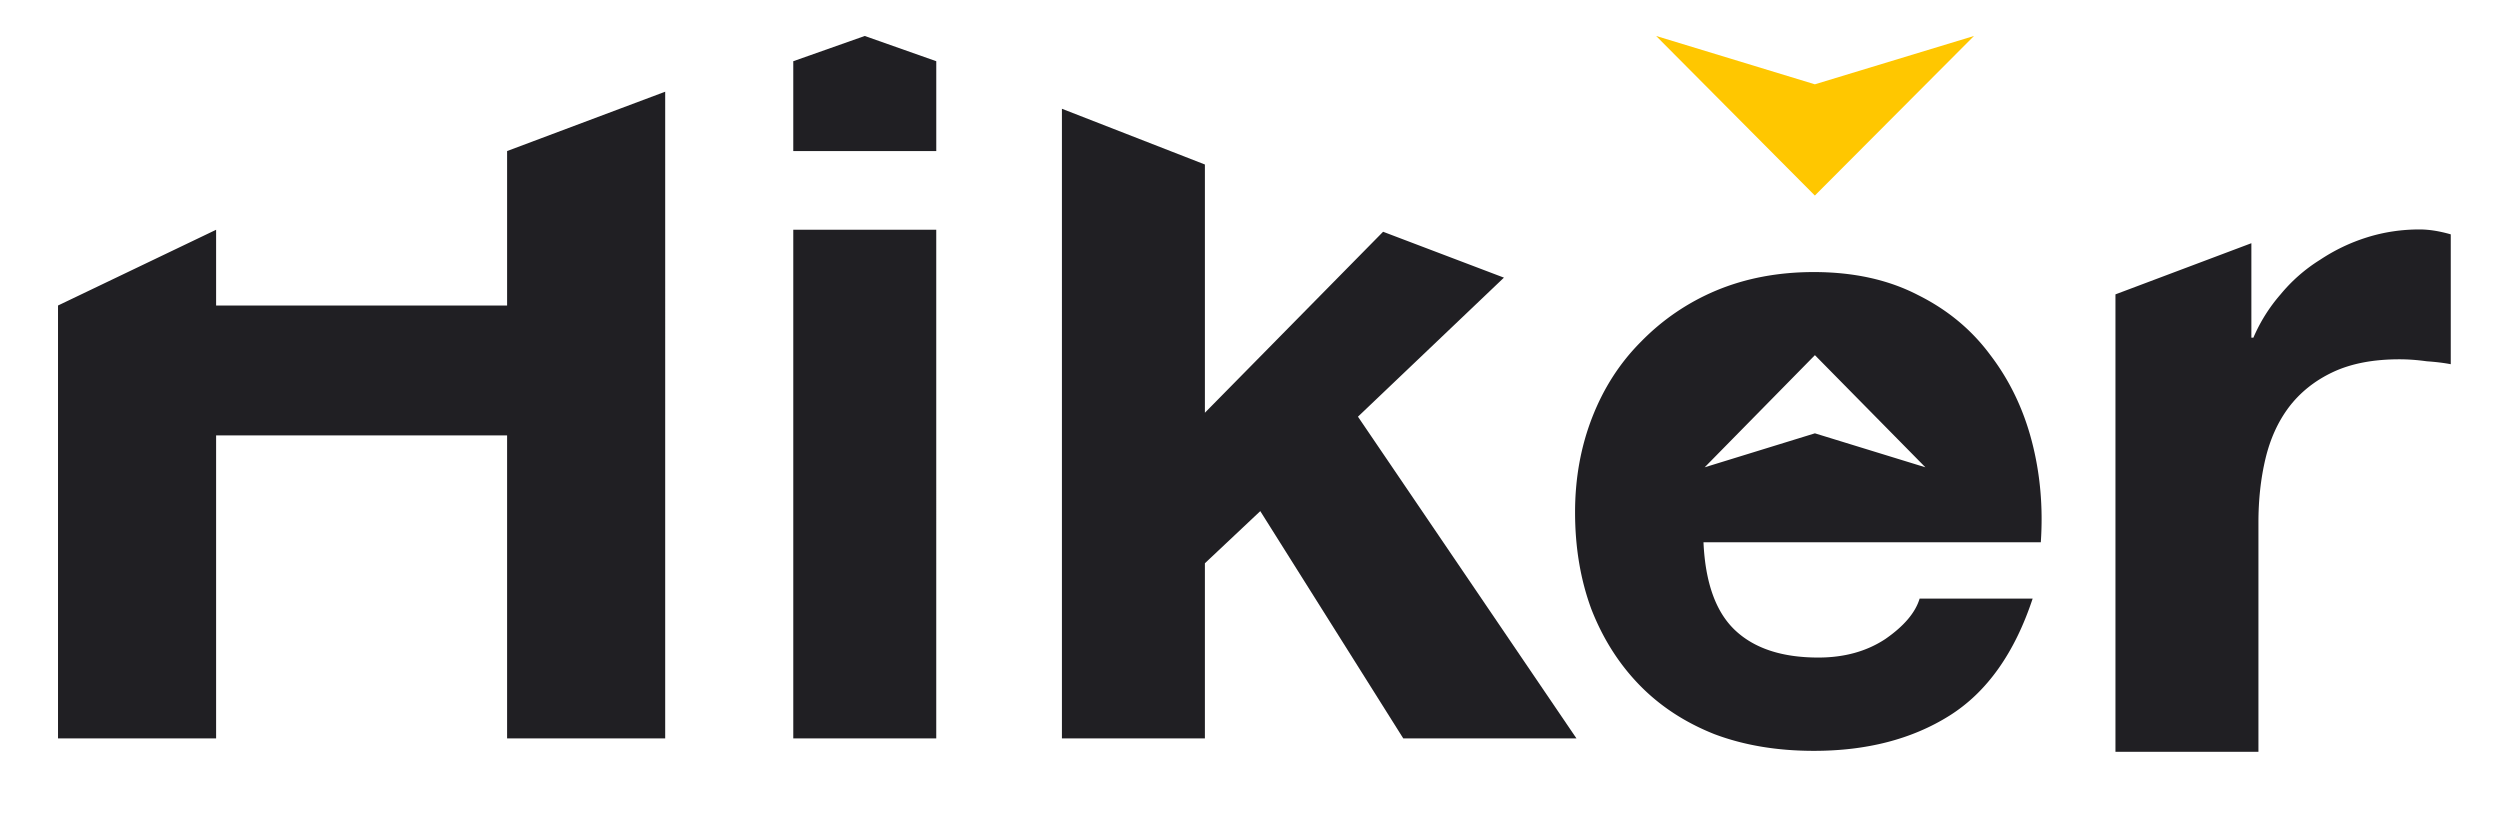
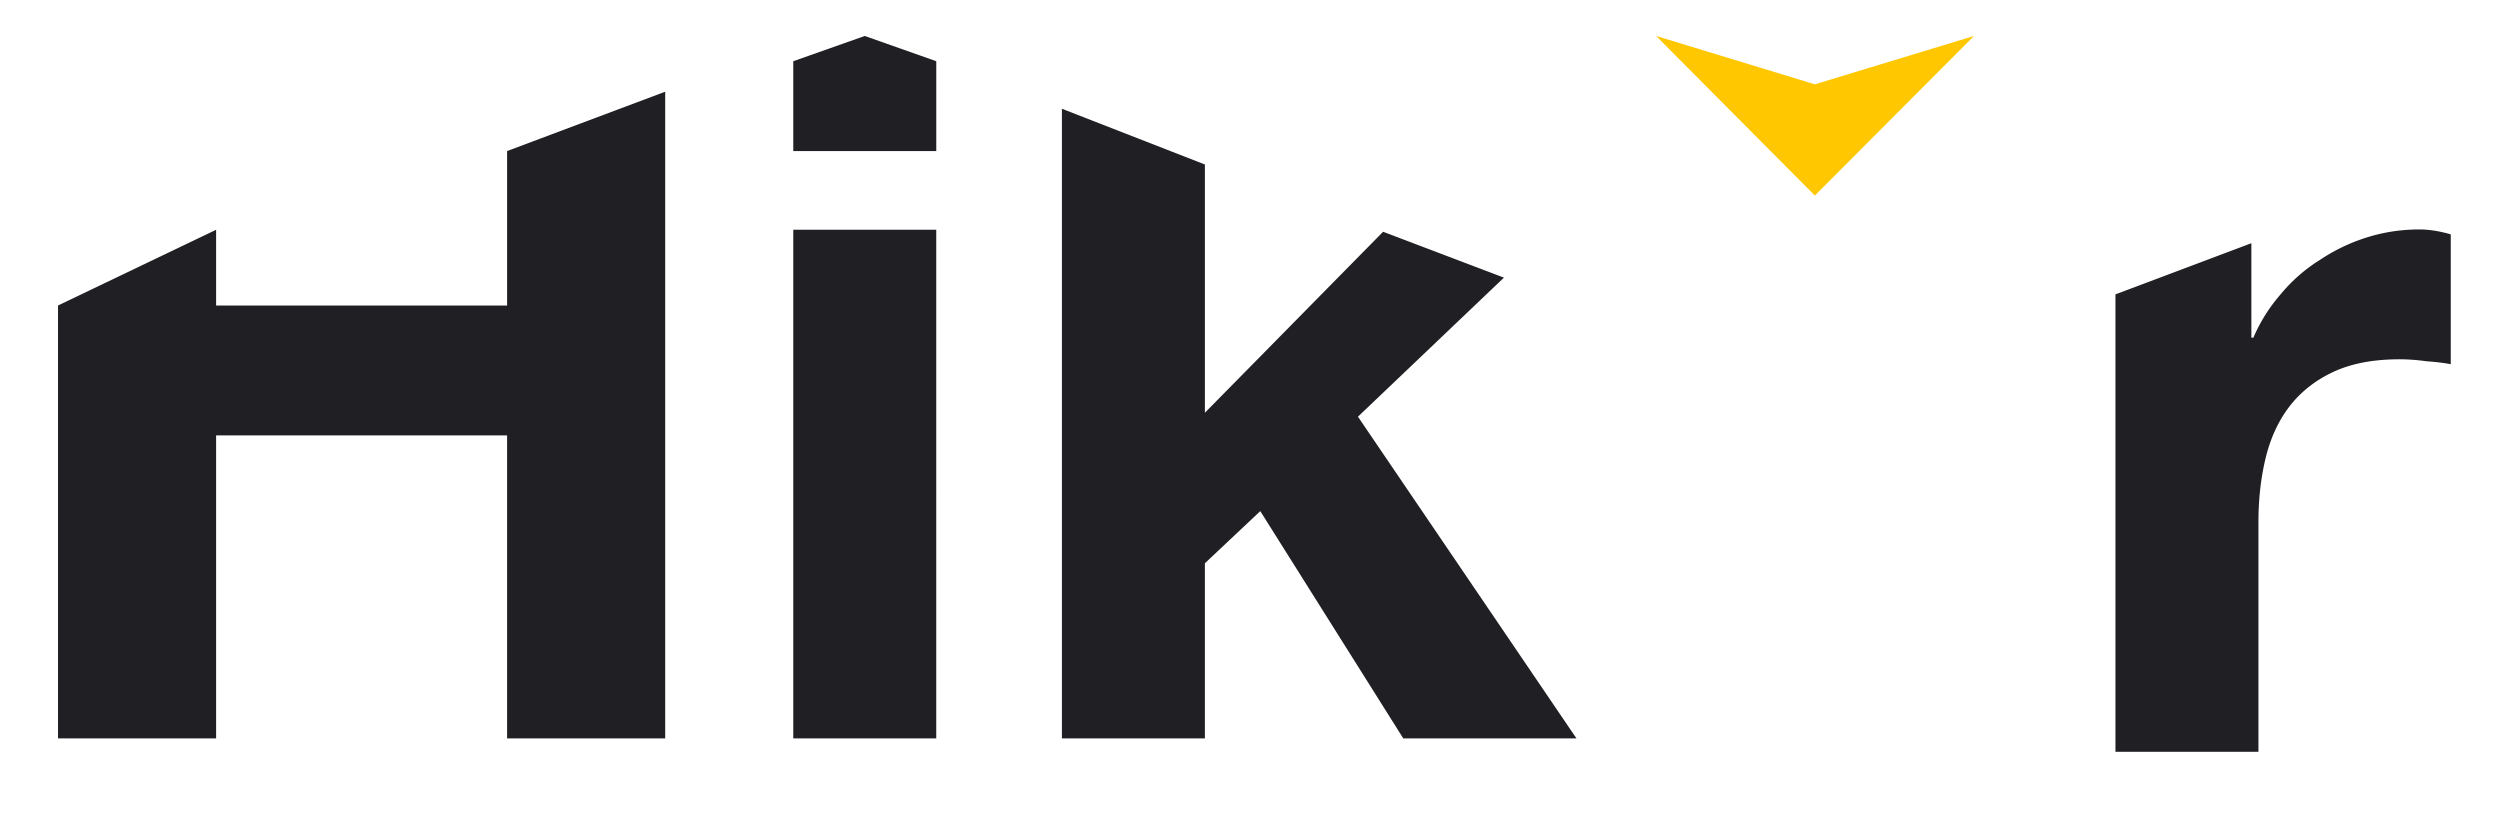
<svg xmlns="http://www.w3.org/2000/svg" width="142" height="47" viewBox="0 0 142 47" fill="none">
  <path d="M120.158 16.72v25.984h8.121v-13.02q0-1.956.4-3.632t1.316-2.906q.972-1.285 2.516-2.012 1.545-.726 3.775-.726.743 0 1.544.112.8.056 1.373.167v-7.376q-.973-.279-1.773-.279-1.545 0-2.974.447-1.431.447-2.688 1.285a9.2 9.2 0 0 0-2.231 1.956 9.3 9.3 0 0 0-1.544 2.459h-.115v-5.365zm-116.863.633V41.94h8.98V24.73h16.528v17.21h8.98V5.209l-8.98 3.371v8.773H12.275v-4.302zM53.18 8.58V3.477l-4.062-1.434-4.06 1.434V8.58zm-8.122 4.47v28.89h8.121V13.05zm15.259-6.872V41.94h8.121v-9.947l3.146-2.961 8.121 12.908h9.837l-12.41-18.272 8.291-7.898-6.863-2.606-10.122 10.28v-14.1z" fill="#201F23" />
  <path d="m103.084 11.107-9.016-9.064 9.016 2.746 9.038-2.746z" fill="#FFC700" />
-   <path fill-rule="evenodd" clip-rule="evenodd" d="M115.918 30.8h-19.16q.154 3.45 1.798 5t4.726 1.549q2.208 0 3.801-1.05 1.592-1.1 1.952-2.3h6.42q-1.54 4.65-4.725 6.65t-7.705 1.999q-3.133 0-5.65-.95-2.517-1-4.264-2.8-1.746-1.8-2.722-4.299-.924-2.5-.925-5.498 0-2.9.976-5.4t2.774-4.298a12.95 12.95 0 0 1 4.263-2.9q2.517-1.05 5.548-1.05 3.39 0 5.907 1.3 2.517 1.25 4.109 3.4 1.644 2.148 2.363 4.898t.514 5.75m-19.093-4.258 6.262-6.37 6.276 6.37-6.276-1.93z" fill="#201F23" />
</svg>